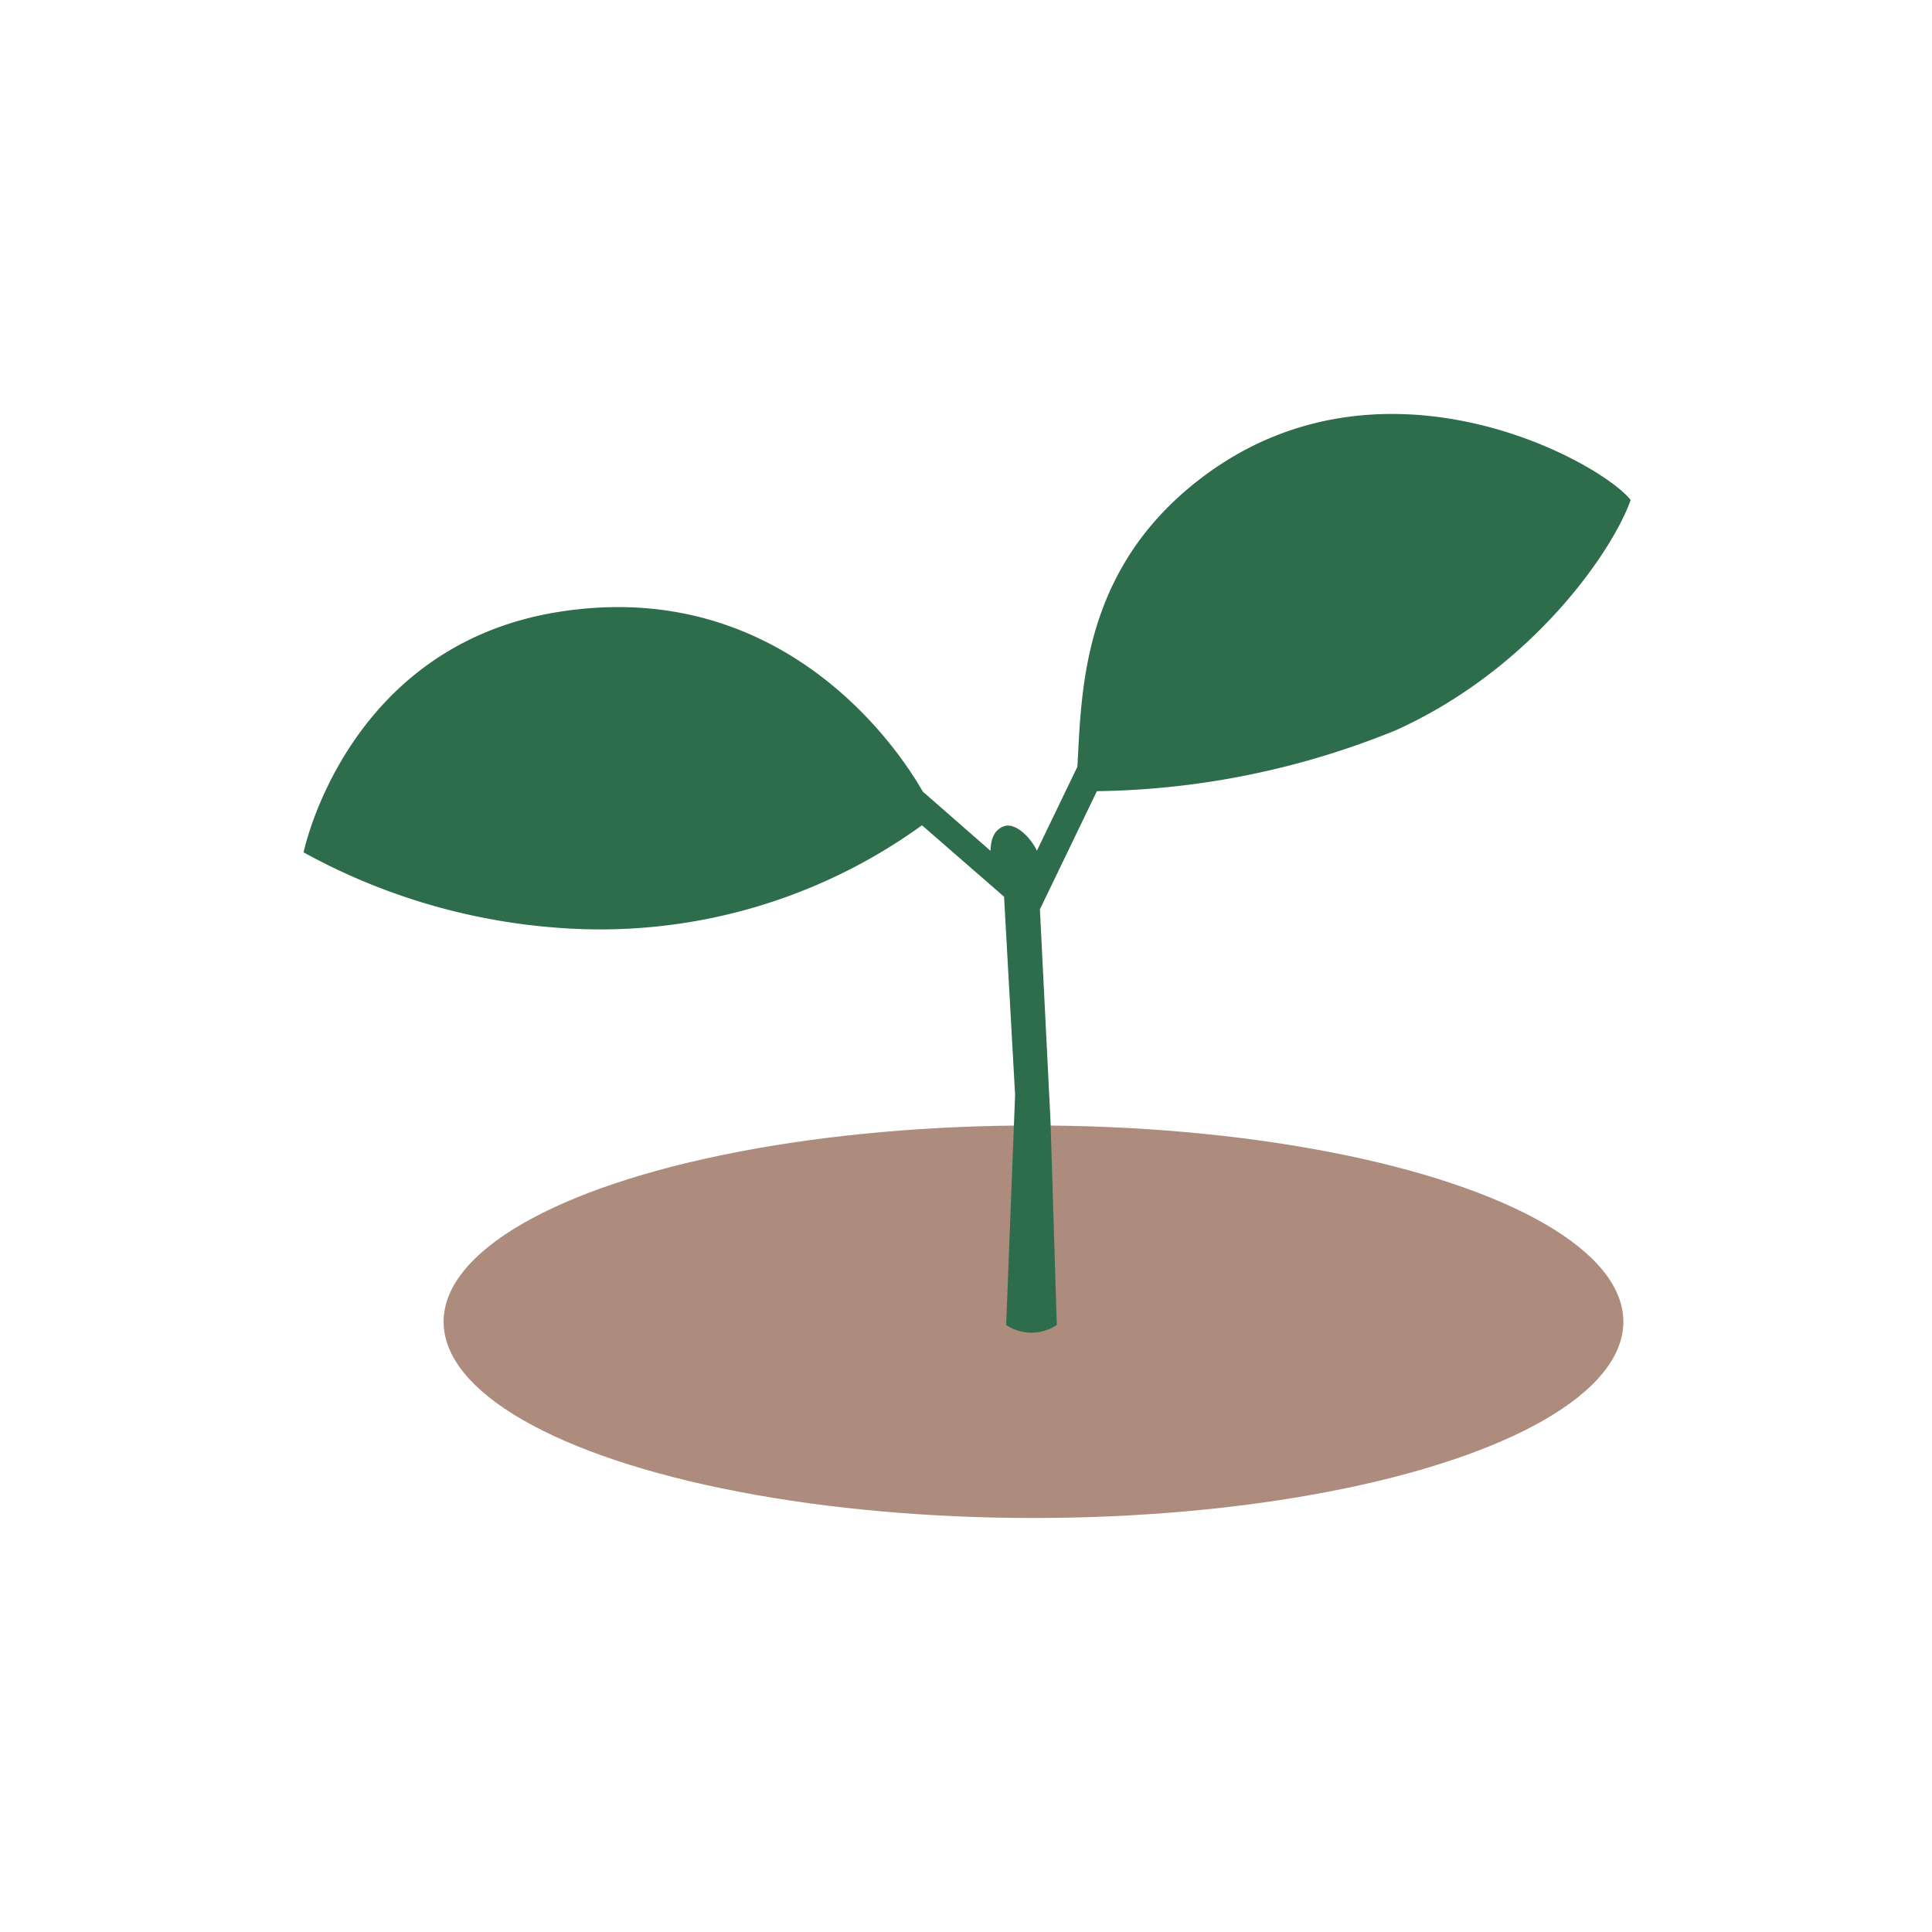
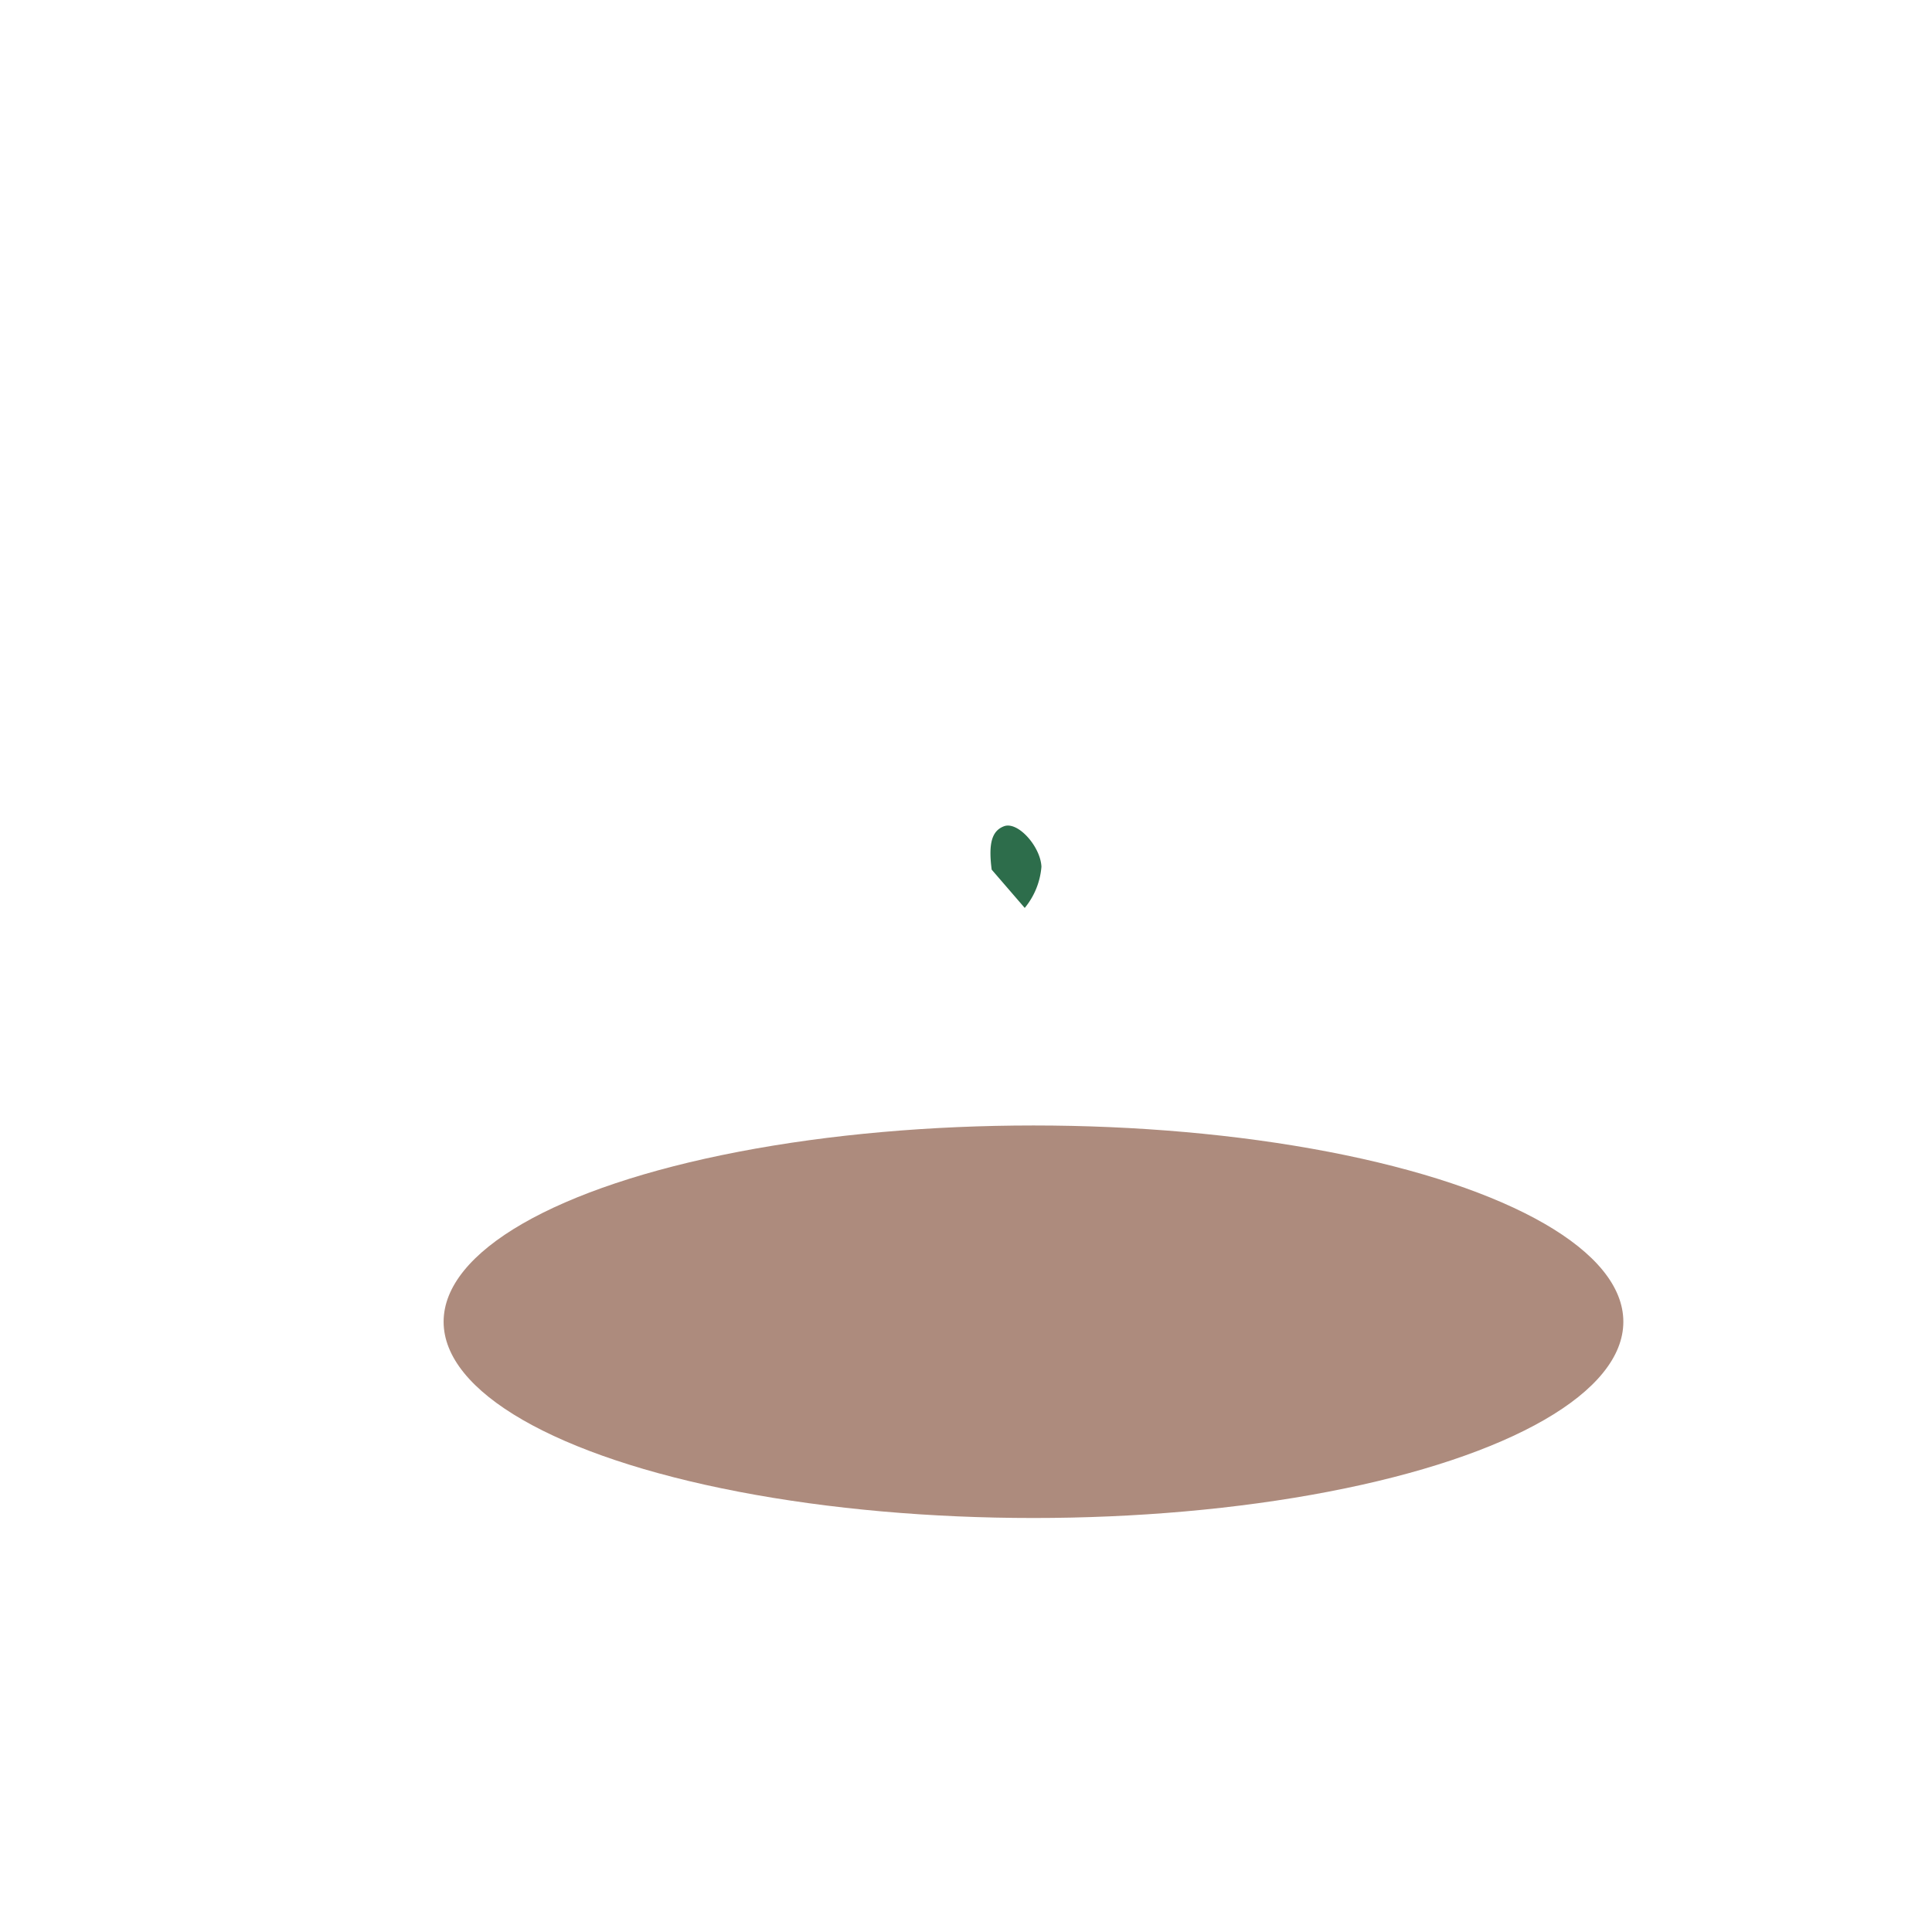
<svg xmlns="http://www.w3.org/2000/svg" width="70" height="70" viewBox="0 0 70 70">
  <g id="icon" transform="translate(-20 -3890)">
-     <rect id="長方形_72" data-name="長方形 72" width="70" height="70" transform="translate(20 3890)" fill="#fff" />
    <g id="グループ_247" data-name="グループ 247" transform="translate(31 3905)">
      <ellipse id="楕円形_30" data-name="楕円形 30" cx="21.372" cy="7.111" rx="21.372" ry="7.111" transform="translate(5.073 25.778)" fill="#ad8b7d" style="isolation: isolate" />
      <g id="グループ_169" data-name="グループ 169">
        <g id="グループ_168" data-name="グループ 168" transform="translate(24.886 14.908)">
          <path id="パス_313" data-name="パス 313" d="M475.928,248.8c-.12-.937,0-1.4.443-1.57.508-.195,1.33.741,1.36,1.465a2.68,2.68,0,0,1-.605,1.493Z" transform="translate(-475.884 -247.2)" fill="#2d6d4b" />
        </g>
-         <path id="パス_314" data-name="パス 314" d="M478.834,250.459a19.884,19.884,0,0,1-12.277,3.756,22.513,22.513,0,0,1-10.119-2.781s1.529-7.491,9.249-8.714,11.962,4.37,13.185,6.511l3.635,3.18,1.967-4.08c.154-2.753.159-7.139,4.455-10.434,6.57-5.038,14.52-.605,15.59.77-.61,1.758-3.487,6.064-8.485,8.333a29.67,29.67,0,0,1-10.854,2.217l-2.064,4.281.383,7.644.229,7.415a1.646,1.646,0,0,1-1.835,0l.324-8.334-.4-7.183-2.967-2.581" transform="translate(-456.438 -235.551)" fill="#2d6d4b" />
      </g>
    </g>
  </g>
</svg>